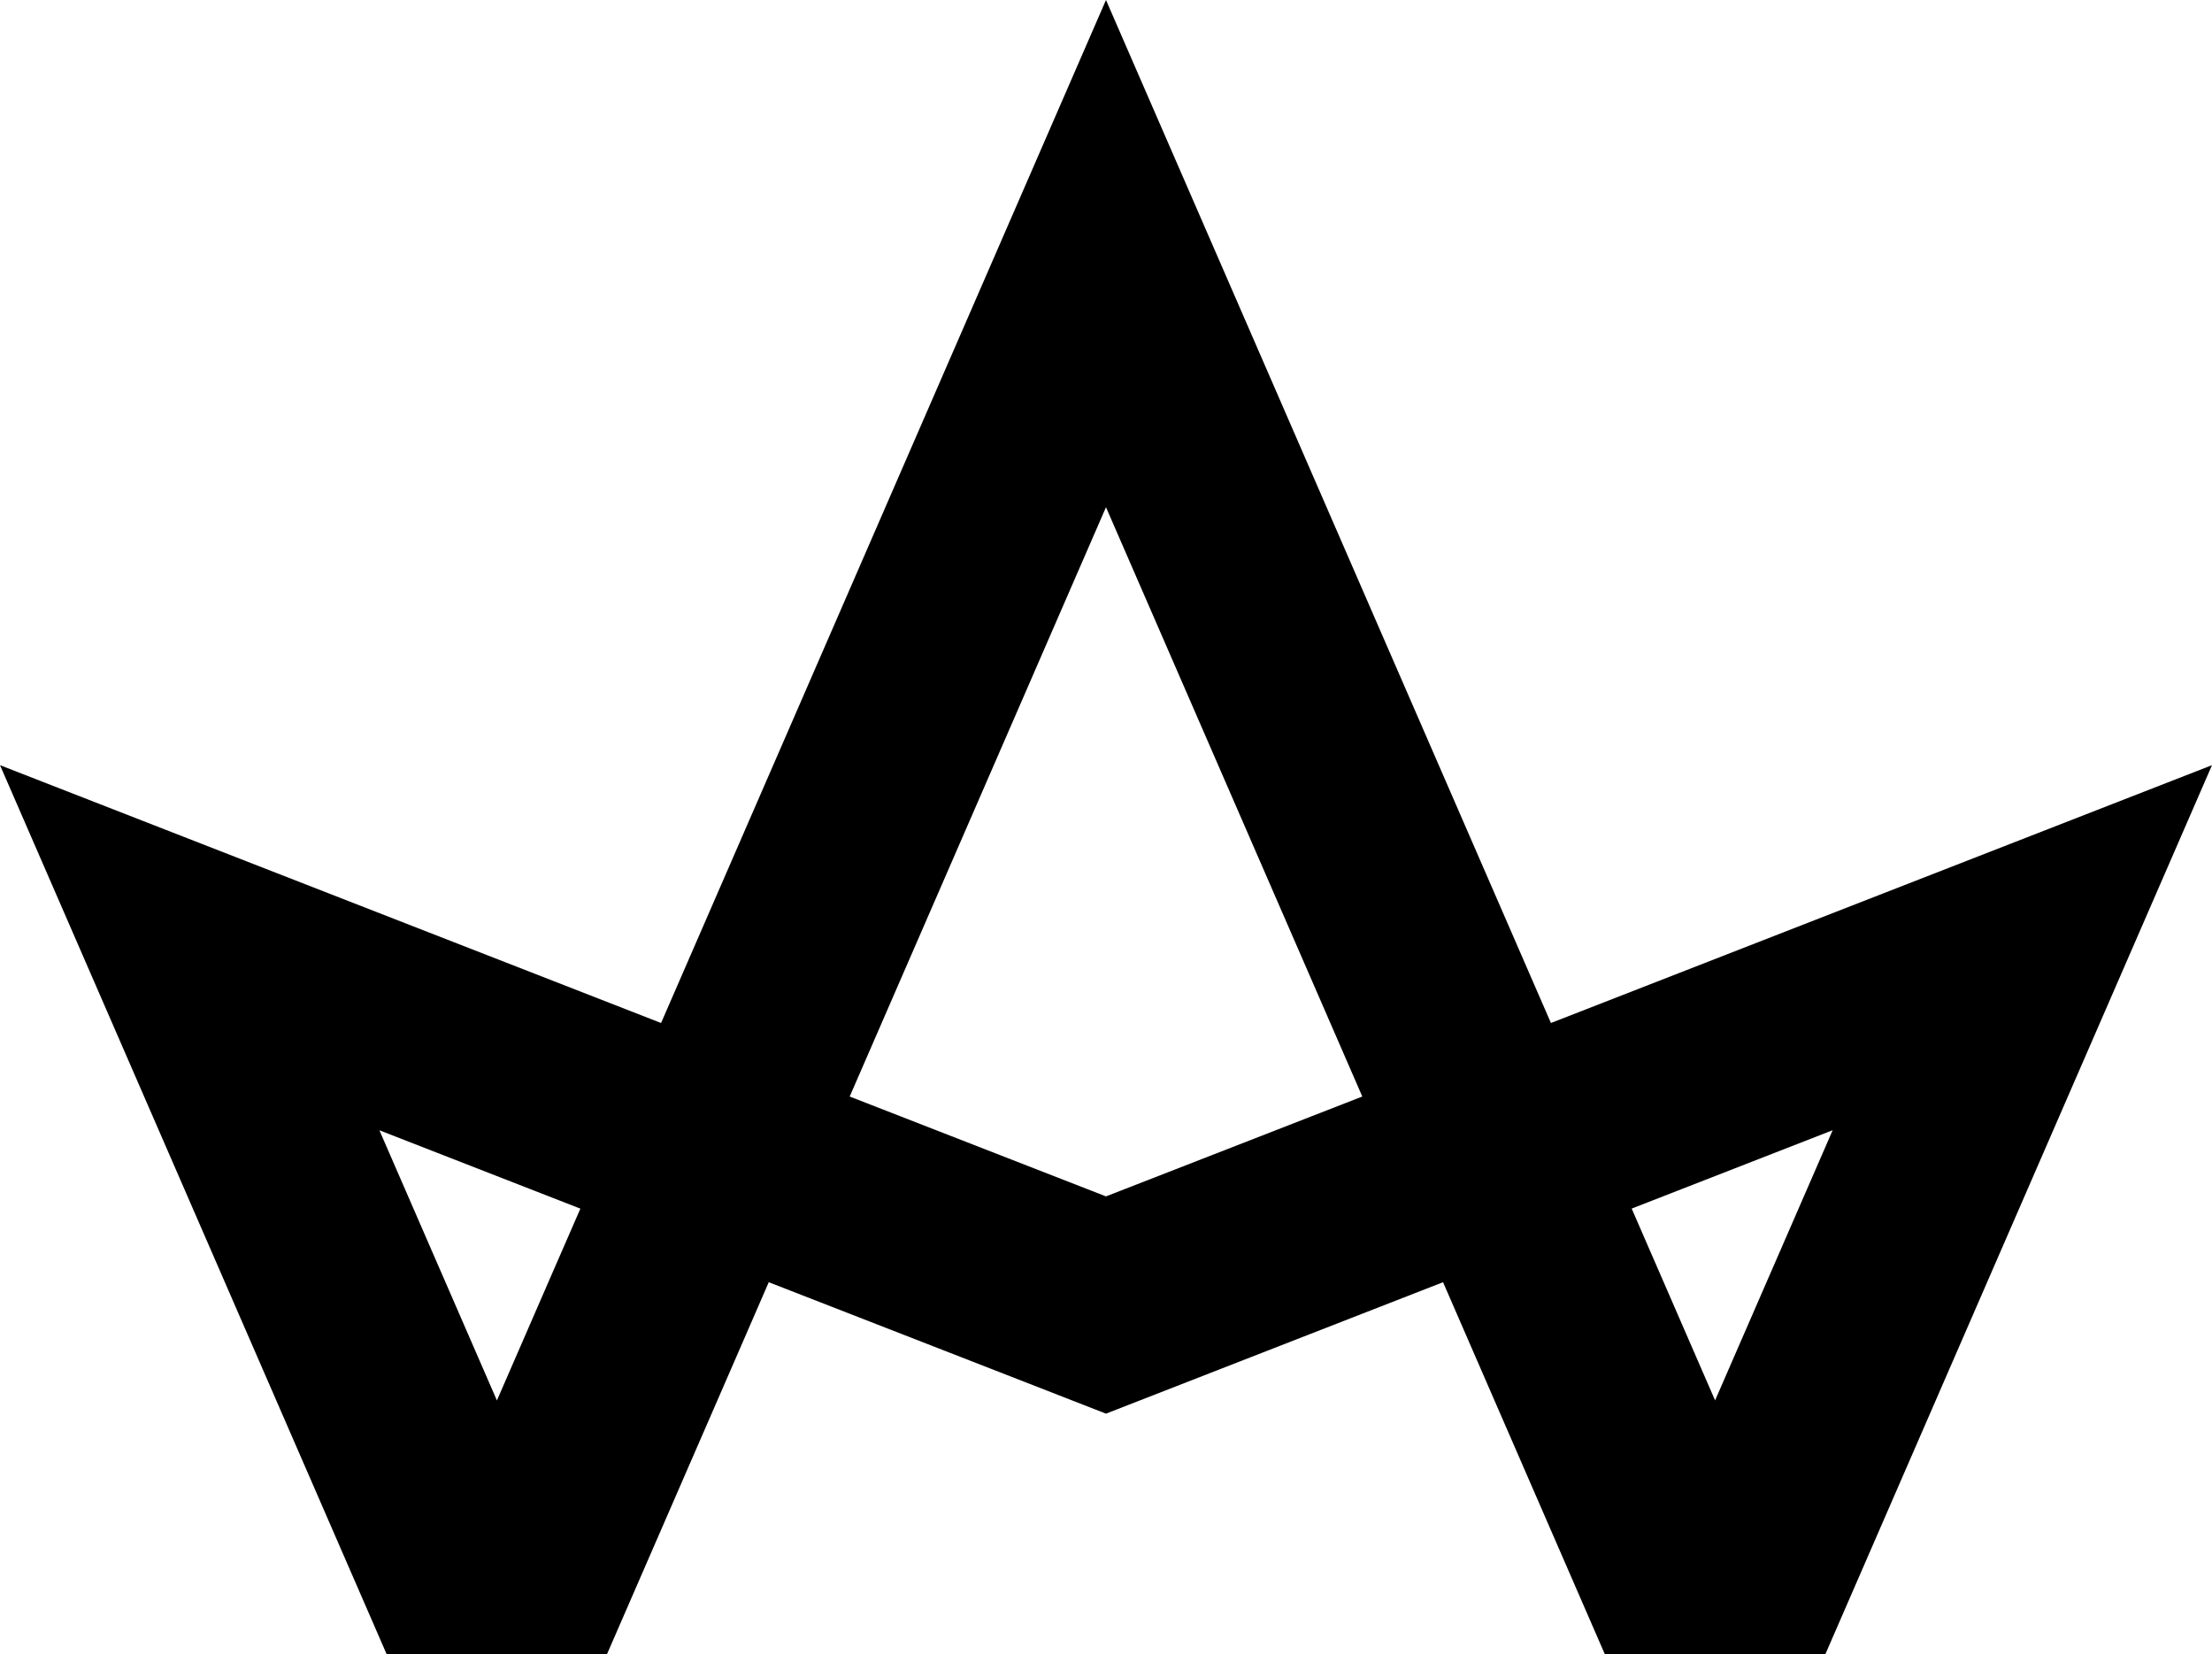
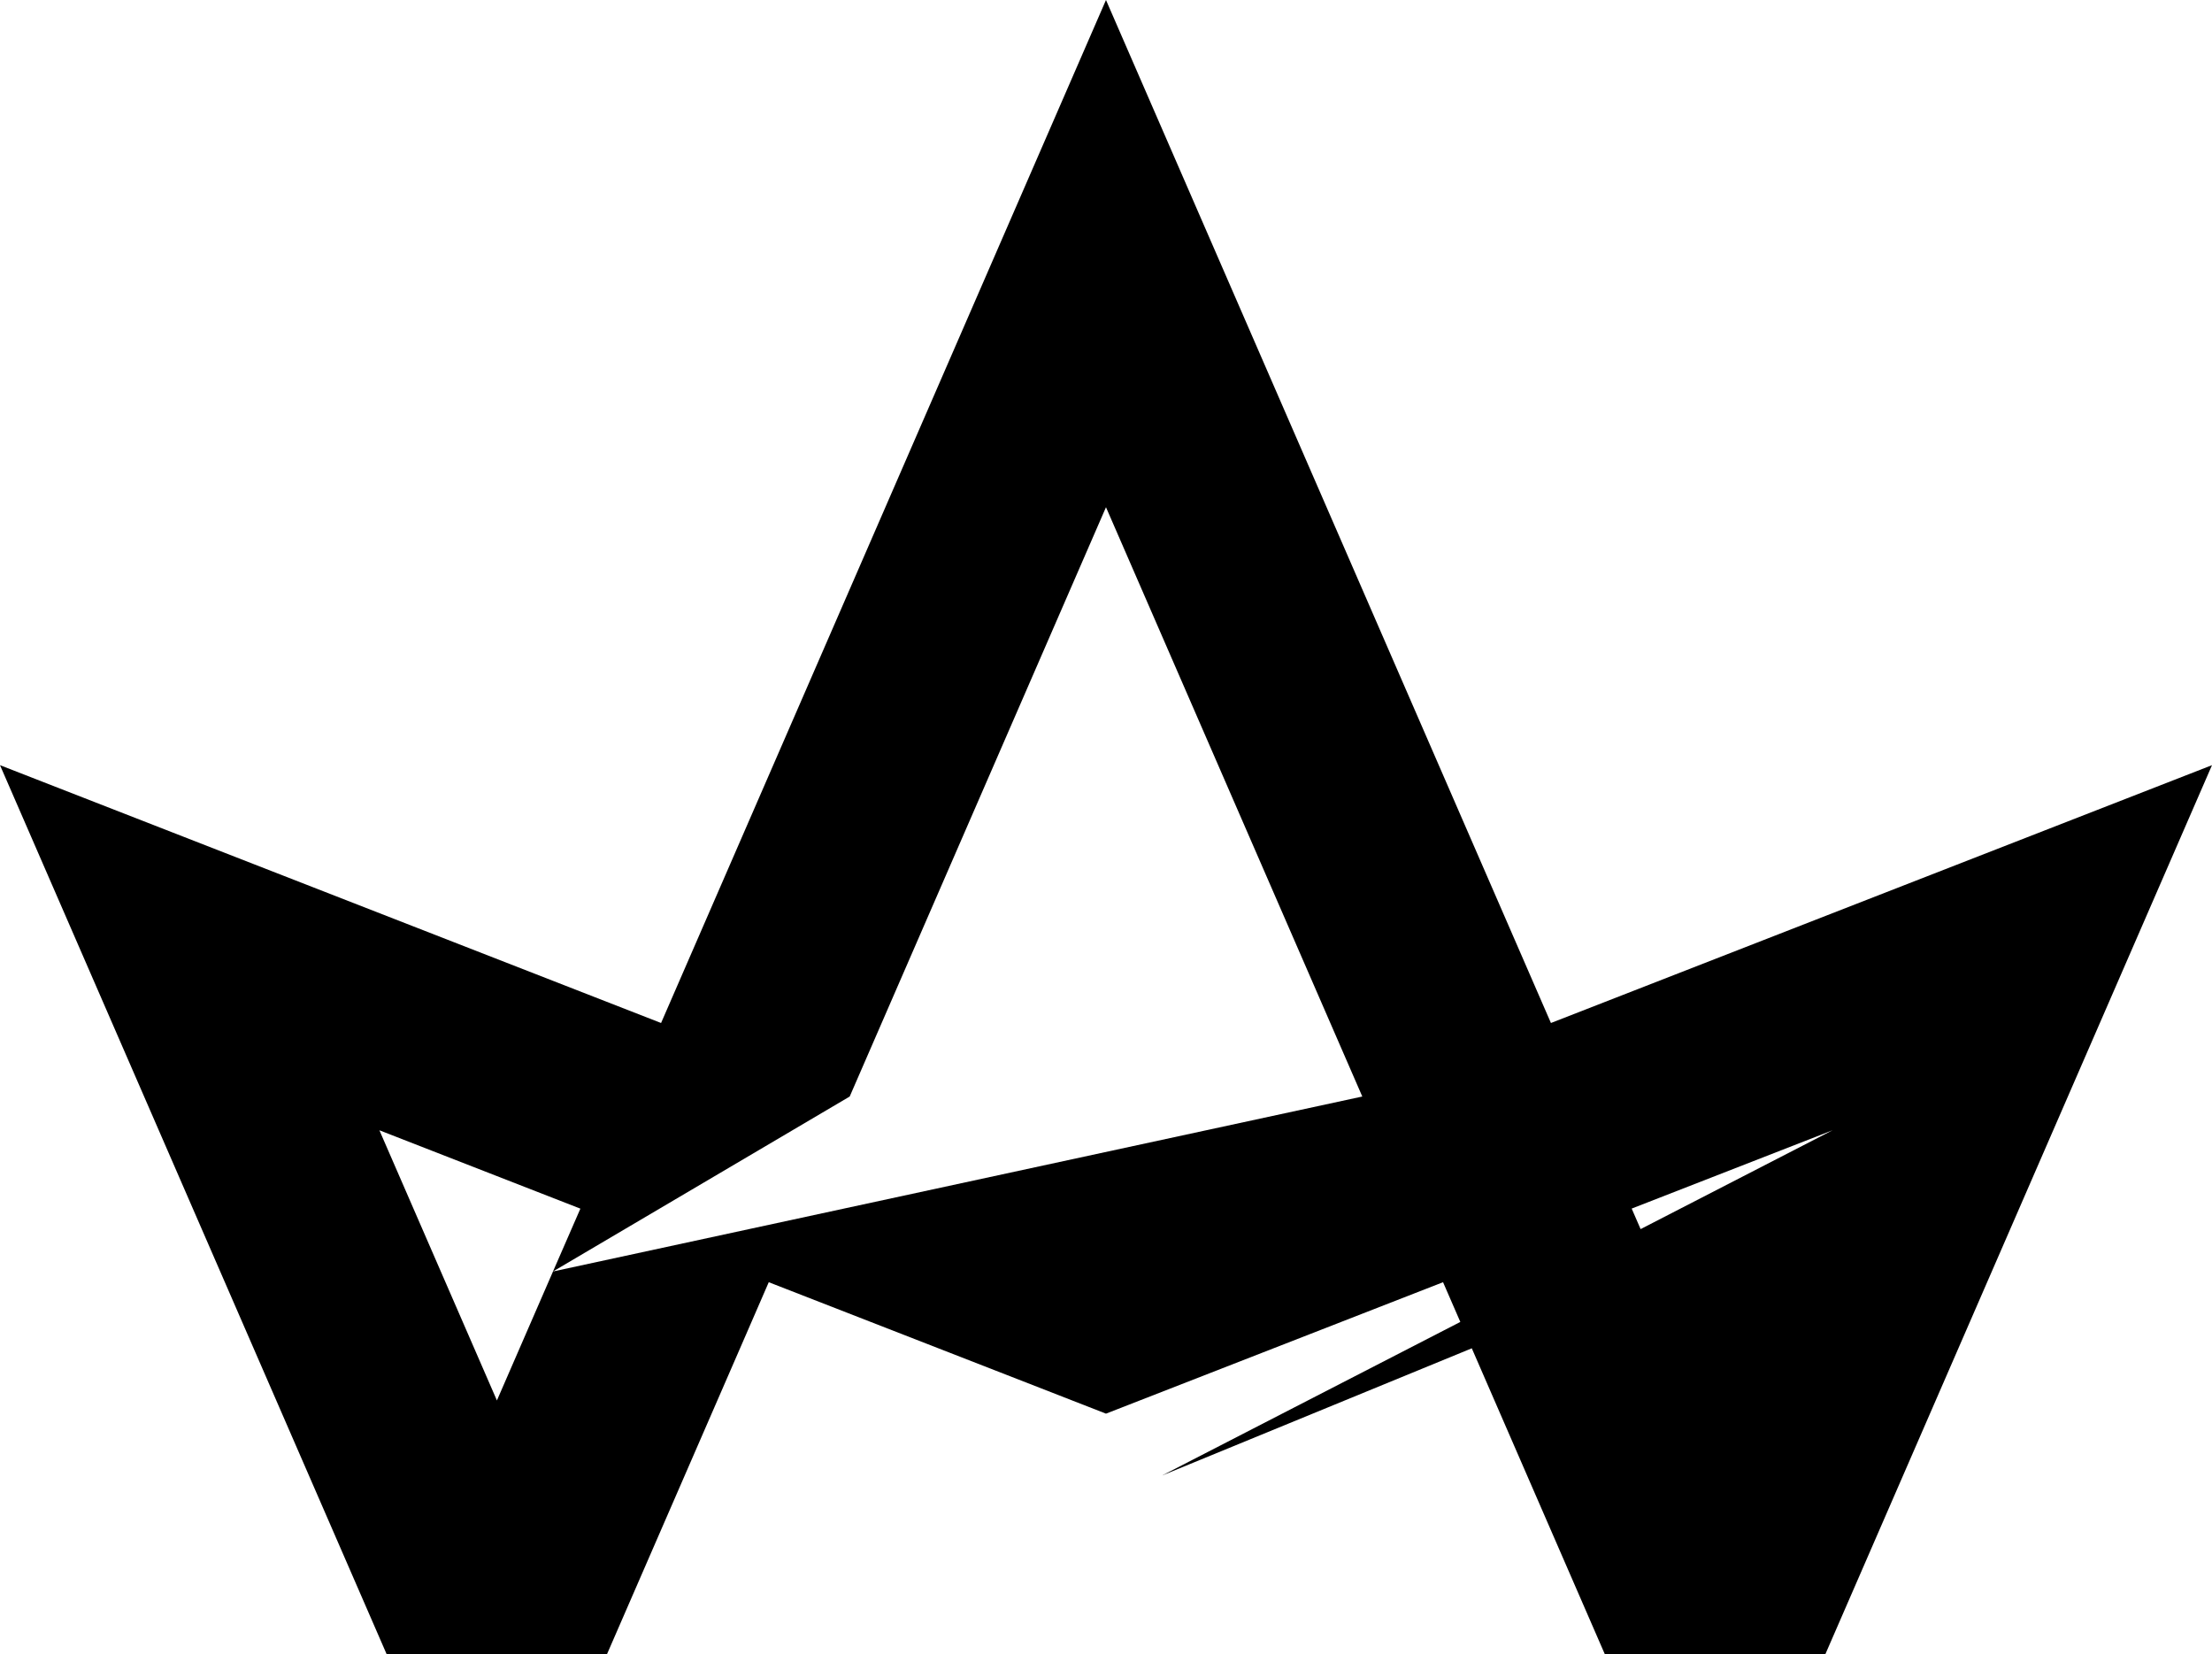
<svg xmlns="http://www.w3.org/2000/svg" width="1696.783" height="1268.591" viewBox="0 0 1696.783 1268.591">
-   <path id="Path_31" data-name="Path 31" d="M1266.839,784.573,925.527,0,584.241,784.573,77.148,586.839,373.7,1268.591H542.789l100.732-231.528,23.324-53.686L869.181,1062.2l56.346,21.982L981.9,1062.2l202.186-78.825,23.349,53.686,100.708,231.528h169.238l296.552-681.752Zm-765.5,190.573-43.018,98.917L368.18,866.855l154.169,60.1Zm424.19-57.59L728.936,840.969,925.527,389l196.616,451.965Zm467.233,156.457L1349.742,975.1l-20.962-48.19,154.169-60.1Z" transform="translate(-77.148)" />
+   <path id="Path_31" data-name="Path 31" d="M1266.839,784.573,925.527,0,584.241,784.573,77.148,586.839,373.7,1268.591H542.789l100.732-231.528,23.324-53.686L869.181,1062.2l56.346,21.982L981.9,1062.2l202.186-78.825,23.349,53.686,100.708,231.528h169.238l296.552-681.752Zm-765.5,190.573-43.018,98.917L368.18,866.855l154.169,60.1ZL728.936,840.969,925.527,389l196.616,451.965Zm467.233,156.457L1349.742,975.1l-20.962-48.19,154.169-60.1Z" transform="translate(-77.148)" />
</svg>